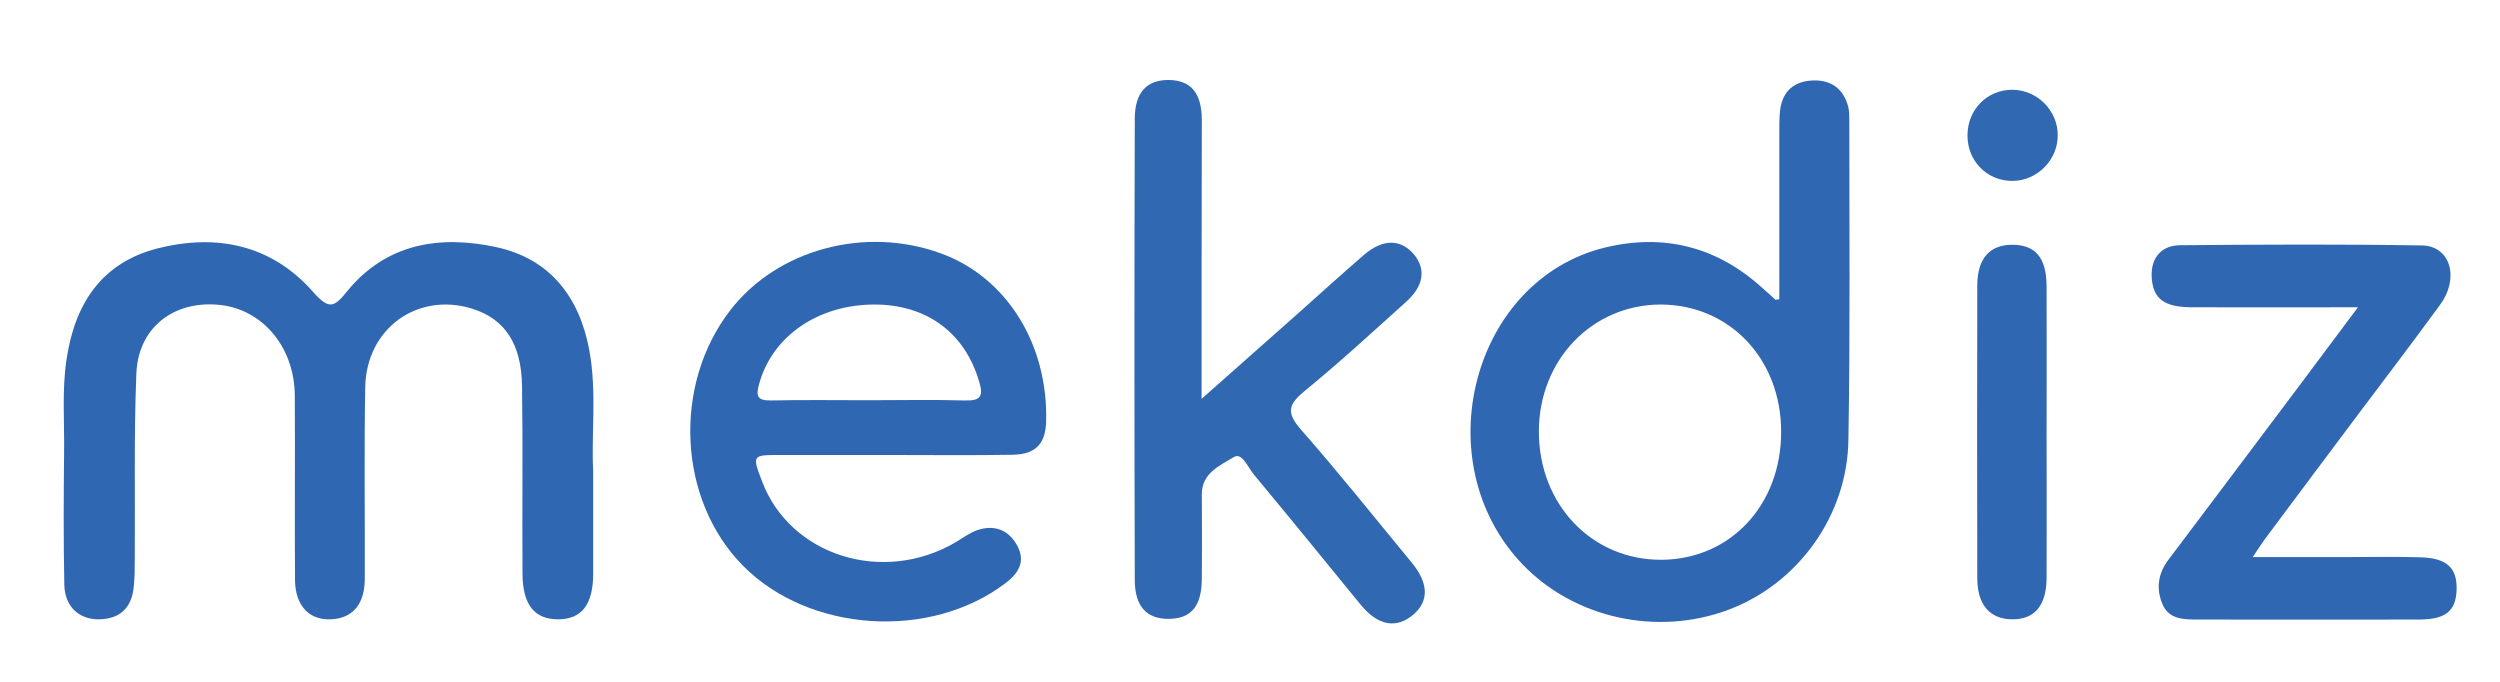
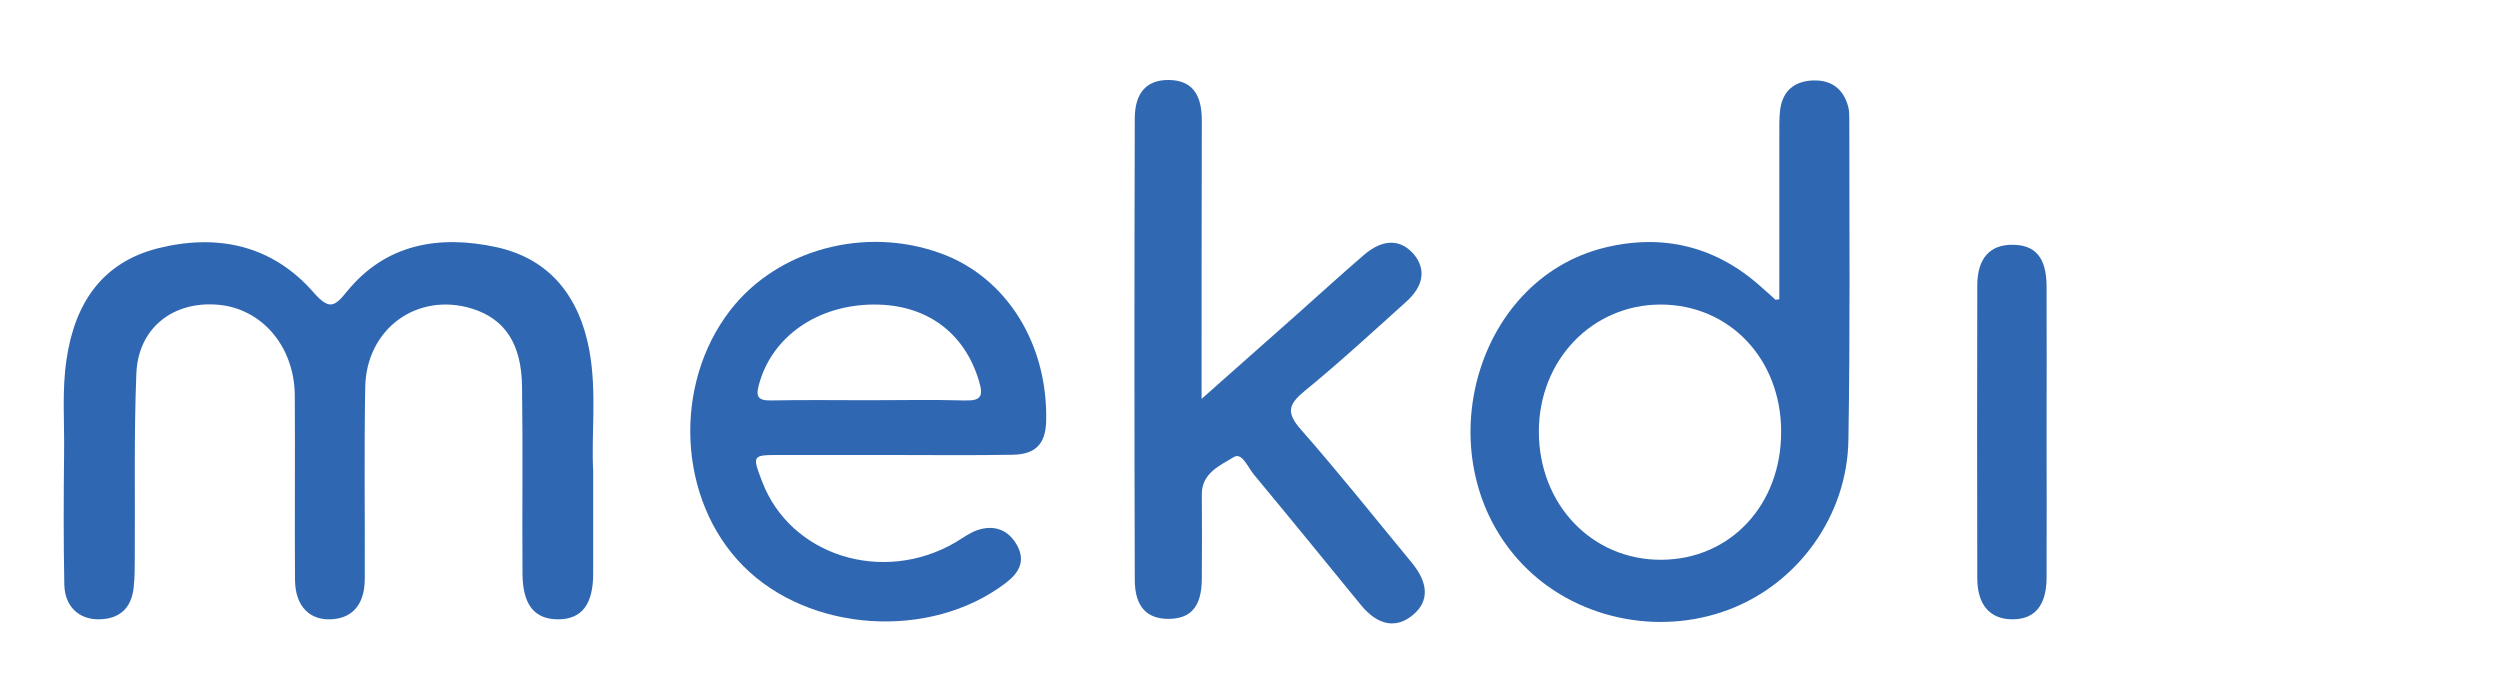
<svg xmlns="http://www.w3.org/2000/svg" version="1.1" id="Layer_1" x="0px" y="0px" viewBox="0 0 1100 300" style="enable-background:new 0 0 1100 300;" xml:space="preserve">
  <style type="text/css">
	.st0{fill:#3067B2;}
	.st1{fill:#3068B2;}
</style>
  <g>
    <path class="st0" d="M261,207.1c0,17.2,0,31.2,0,45.3c0,13.6-5.1,20.1-15.4,20.1c-10.4,0-15.6-6.3-15.7-20   c-0.2-27.4,0.2-54.9-0.2-82.3c-0.2-19-7.6-29.9-22-34.4c-24-7.4-46.5,8.7-47,34.5c-0.5,28.1-0.1,56.2-0.2,84.3   c0,10.8-4.9,16.9-13.6,17.8c-10.3,1.1-17-5.4-17.1-17.2c-0.2-27.1,0.1-54.2-0.1-81.3c-0.2-21.5-14.5-38.1-33.6-39.8   c-19.9-1.8-35.3,10.2-36.1,30.2c-1.1,27.1-0.5,54.2-0.7,81.3c0,4.3,0,8.7-0.5,13c-1,9.1-6.3,13.8-15.3,13.9   c-8.8,0.1-15-5.7-15.2-15.2c-0.4-19.4-0.3-38.8-0.1-58.2c0.2-13.7-1-27.4,1.1-41.1c3.6-24.3,15.4-42.4,40-48.7   c26.1-6.6,50.3-1.6,68.6,19.3c6.8,7.7,9.1,6.7,14.8-0.4c17.2-21.1,40.7-24.8,65.5-19.5c23.7,5.1,36.7,21.8,41.1,45.4   C262.7,172.7,260.1,191.5,261,207.1z" />
    <path class="st1" d="M528.7,175.5c15.3-13.5,28.7-25.4,42.1-37.3c9.8-8.7,19.4-17.5,29.3-26c8.3-7.2,16.2-7.1,22-0.3   c5.4,6.5,4.4,13.9-3.4,20.9c-14.7,13.2-29.2,26.6-44.5,39.1c-7.2,5.9-8.5,9.5-1.8,17.1c16.8,19.1,32.6,39,48.8,58.6   c7.4,9,7.6,16.9,0.7,22.8c-7.5,6.4-15.6,4.9-23.1-4.2c-15.7-19.2-31.3-38.4-47.1-57.4c-2.6-3.1-5.2-9.9-8.8-7.7   c-6,3.7-14.2,7-14.1,16.5c0.1,12.4,0.1,24.8,0,37.2c-0.1,12-4.7,17.4-14.5,17.5c-9.7,0.1-15-5.4-15-17.2   c-0.2-67.6-0.2-135.2,0-202.9c0-11.7,5.5-17.2,15.2-17c9.6,0.2,14.3,5.8,14.3,17.8C528.7,93,528.7,132.8,528.7,175.5z" />
    <path class="st0" d="M414,111.5c-33.3-12.2-71.9-1.8-92.6,24.9c-25.6,33-23.1,83.6,5.5,112.5c29,29.4,82.3,32.9,115.5,7.7   c5.7-4.3,8.9-9.4,5.3-16.3c-3.8-7.2-10.2-9.6-17.8-7c-3.4,1.2-6.4,3.5-9.6,5.4c-32,18.6-72.6,5.8-85-26.9   c-4.4-11.5-4.3-11.6,7.6-11.6c16.4,0,32.8,0,49.2,0c17.7,0,35.5,0.2,53.2-0.1c10.3-0.1,14.7-4.7,15-14.6   C461.2,151.4,442.9,122,414,111.5z M424.3,176.2c-14-0.4-28-0.1-42.1-0.1c-14.4,0-28.7-0.2-43.1,0.1c-6.1,0.1-6.5-2.2-5.1-7.2   c5.7-20.9,25.7-34.9,50.5-35c23.2-0.1,40,12.4,46.3,33.8C432.9,174.7,431.3,176.4,424.3,176.2z" />
-     <path class="st0" d="M1037.5,135.2c-26,0-49.7,0.1-73.4,0c-11.8-0.1-16.5-3.7-17.3-12.4c-0.8-8.7,3.7-14.8,12.4-14.9   c35.5-0.3,71-0.5,106.5,0.1c12.4,0.2,16.6,14.2,8,26c-11.8,16.2-24,32.2-36.1,48.3c-13.6,18.2-27.3,36.4-40.9,54.7   c-1.5,2.1-2.9,4.2-5.5,8.1c15.7,0,29.6,0,43.4,0c10,0,20.1-0.2,30.1,0.1c11.9,0.3,16.5,4.6,16.2,14.3c-0.3,9.3-4.7,13-16.3,13.1   c-32.5,0.1-65,0-97.4,0c-6.2,0-12.7,0-15.6-6.5c-3-6.8-2.2-13.6,2.5-19.8c19.2-25.4,38.2-50.8,57.3-76.2   C1019.6,159.1,1027.8,148.1,1037.5,135.2z" />
-     <path class="st0" d="M900.5,191.1c0,21.1,0.1,42.2,0,63.3c-0.1,12.1-5.3,18.2-15.2,18.1c-9.8-0.1-15.3-6.4-15.3-18.2   c-0.1-42.9-0.1-85.7,0-128.6c0-11.9,5.4-18,15.4-18c10.2,0,15,5.7,15.1,18.1C900.6,147.6,900.5,169.4,900.5,191.1z" />
-     <path class="st1" d="M865.7,59.3c0.1-11.1,8.6-19.7,19.5-19.8c11.1-0.1,20.4,9.2,20.2,20.3c-0.1,10.7-9.1,19.7-19.8,19.8   C874.3,79.7,865.5,70.8,865.7,59.3z" />
+     <path class="st0" d="M900.5,191.1c0,21.1,0.1,42.2,0,63.3c-0.1,12.1-5.3,18.2-15.2,18.1c-9.8-0.1-15.3-6.4-15.3-18.2   c-0.1-42.9-0.1-85.7,0-128.6c0-11.9,5.4-18,15.4-18c10.2,0,15,5.7,15.1,18.1C900.6,147.6,900.5,169.4,900.5,191.1" />
    <path class="st0" d="M813.7,52.9c0-2,0-4.1-0.5-6c-2.1-7.8-7.4-11.8-15.5-11.5c-8,0.3-13.2,4.4-14.4,12.6c-0.5,3.9-0.4,8-0.4,12   c0,23.9,0,47.8,0,71.7c-1.2,0.1-1.7,0.3-1.8,0.1c-2-1.8-3.9-3.6-5.9-5.3c-19.9-18-43.2-23.8-68.9-17.6   c-58.6,14.2-79.4,94.3-36.5,139.3c22.7,23.8,59.3,31.9,90.7,20.1c30.7-11.5,52.4-41.5,52.8-74.9C814.1,146.6,813.7,99.7,813.7,52.9   z M731.1,246.3c-30.6,0.2-54-24.3-54-56.4c0-31.5,23.4-55.8,53.5-55.9c30.3,0,53.1,23.9,53.1,55.9   C783.8,222.1,761.4,246.1,731.1,246.3z" />
  </g>
</svg>